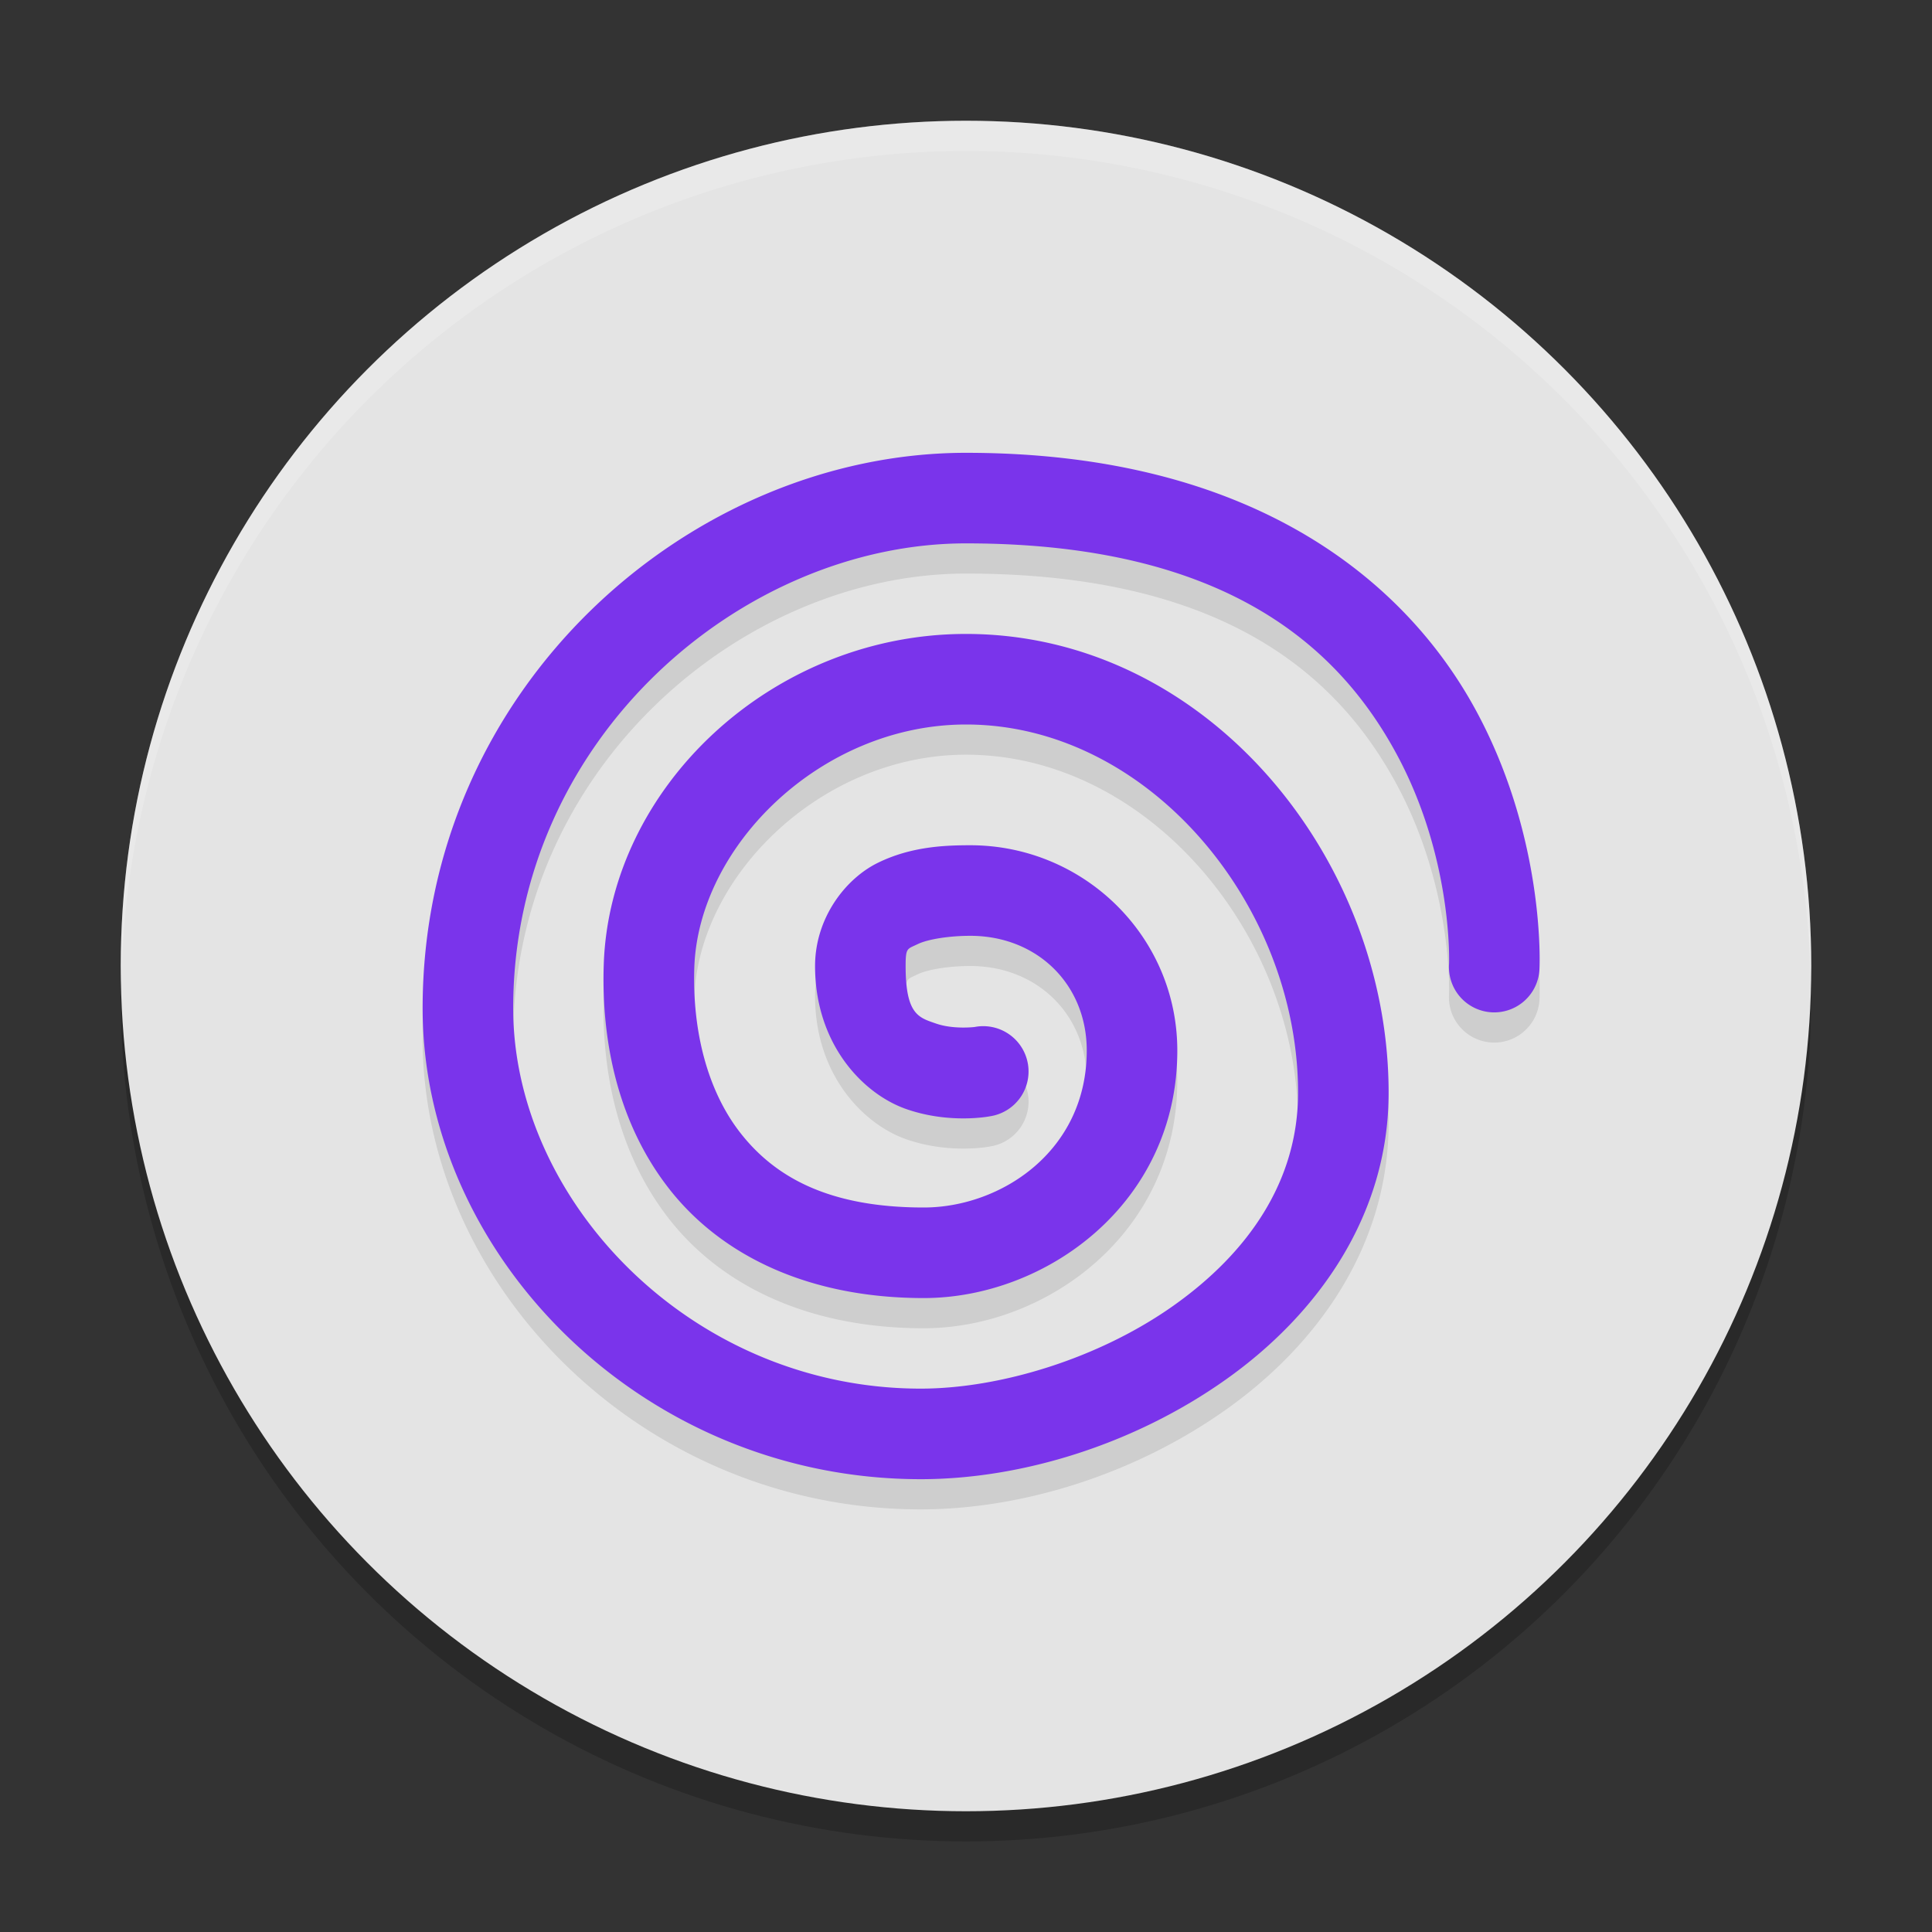
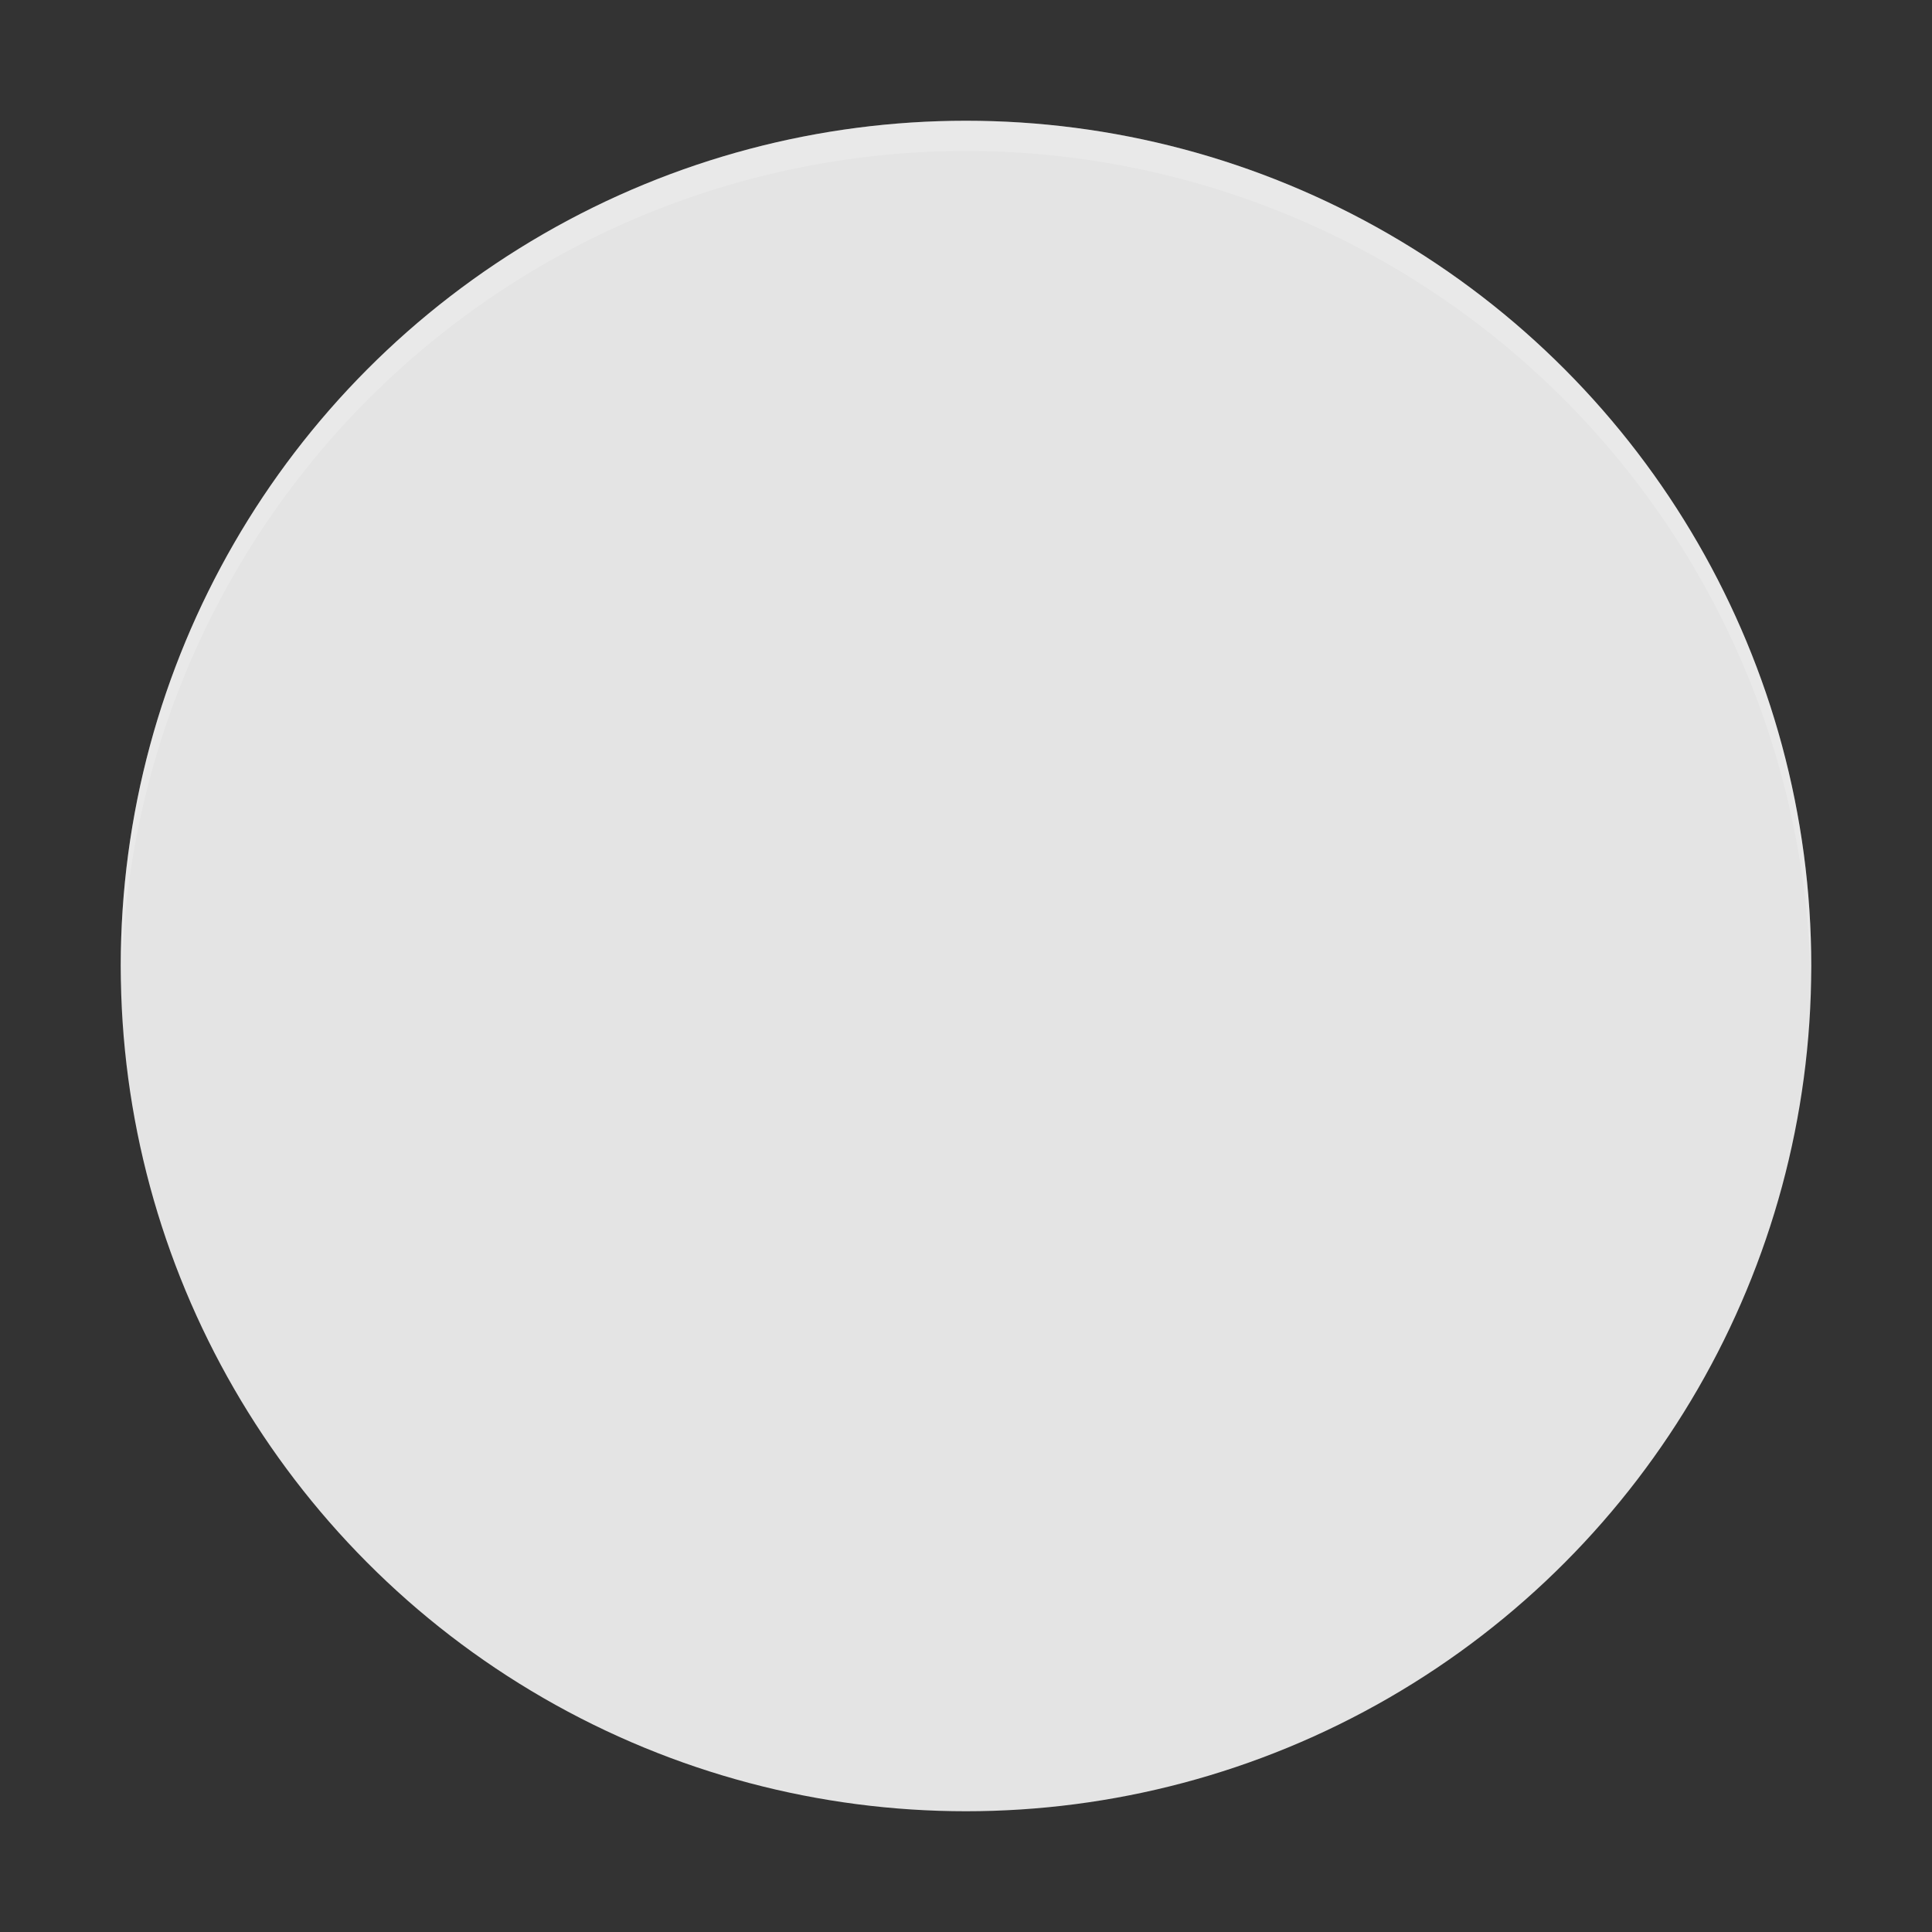
<svg xmlns="http://www.w3.org/2000/svg" width="64" height="64" version="1.1">
  <rect width="100%" height="100%" fill="#333333" stroke="none" />
-   <circle cx="32" cy="33" r="28" style="opacity:.2" />
  <circle cx="32" cy="32" r="28" style="fill:#e4e4e4" />
  <path d="M 32,4 A 28,28 0 0 0 4,32 28,28 0 0 0 4.021,32.586 28,28 0 0 1 32,5 28,28 0 0 1 59.979,32.414 28,28 0 0 0 60,32 28,28 0 0 0 32,4 Z" style="fill:#ffffff;opacity:.2" />
-   <path d="M 32,16 C 22.884,16 14,23.759 14,34.4 14,42.595 21.289,50 30.5,50 33.848,50 37.577,48.846 40.607,46.699 43.638,44.553 46,41.272 46,37.199 46,29.414 39.957,22 32,22 c -6.411,0 -11.804,5.068 -12,10.949 -0.086,2.57 0.484,5.3 2.189,7.461 C 23.895,42.571 26.751,44 30.6,44 34.657,44 39,40.858 39,35.801 39,32.019 35.902,29 32.141,29 31.272,29 30.174,29.047 29.084,29.58 27.994,30.113 27,31.424 27,33 c 0,2.581 1.581,4.24 3.029,4.742 1.448,0.502 2.768,0.236 2.768,0.236 a 1.501,1.501 0 1 0 -0.514,-2.957 c 0,0 -0.7,0.085 -1.271,-0.113 C 30.44,34.71 30,34.619 30,33 30,32.381 30.055,32.444 30.4,32.275 30.745,32.107 31.47,32 32.141,32 34.355,32 36,33.606 36,35.801 36,39.144 33.142,41 30.6,41 27.448,41 25.678,39.988 24.545,38.553 23.412,37.118 22.932,35.098 23,33.051 23.134,29.016 27.211,25 32,25 38.043,25 43,30.985 43,37.199 43,40.126 41.351,42.496 38.875,44.25 36.399,46.004 33.128,47 30.5,47 22.911,47 17,40.785 17,34.4 17,25.442 24.604,19 32,19 c 8.674,0 12.372,3.489 14.256,6.965 1.884,3.476 1.746,6.967 1.746,6.967 a 1.5,1.5 0 1 0 2.996,0.137 c 0,0 0.213,-4.259 -2.104,-8.533 C 46.578,20.261 41.526,16 32,16 Z" style="opacity:.1" />
-   <path d="M 32,15 C 22.884,15 14,22.759 14,33.4 14,41.595 21.289,49 30.5,49 33.848,49 37.577,47.846 40.607,45.699 43.638,43.553 46,40.272 46,36.199 46,28.414 39.957,21 32,21 c -6.411,0 -11.804,5.068 -12,10.949 -0.086,2.57 0.484,5.3 2.189,7.461 C 23.895,41.571 26.751,43 30.6,43 34.657,43 39,39.858 39,34.801 39,31.019 35.902,28 32.141,28 31.272,28 30.174,28.047 29.084,28.58 27.994,29.113 27,30.424 27,32 c 0,2.581 1.581,4.24 3.029,4.742 1.448,0.502 2.768,0.236 2.768,0.236 a 1.501,1.501 0 1 0 -0.514,-2.957 c 0,0 -0.7,0.085 -1.271,-0.113 C 30.44,33.71 30,33.619 30,32 30,31.381 30.055,31.444 30.4,31.275 30.745,31.107 31.47,31 32.141,31 34.355,31 36,32.606 36,34.801 36,38.144 33.142,40 30.6,40 27.448,40 25.678,38.988 24.545,37.553 23.412,36.118 22.932,34.098 23,32.051 23.134,28.016 27.211,24 32,24 38.043,24 43,29.985 43,36.199 43,39.126 41.351,41.496 38.875,43.25 36.399,45.004 33.128,46 30.5,46 22.911,46 17,39.785 17,33.4 17,24.442 24.604,18 32,18 c 8.674,0 12.372,3.489 14.256,6.965 1.884,3.476 1.746,6.967 1.746,6.967 a 1.5,1.5 0 1 0 2.996,0.137 c 0,0 0.213,-4.259 -2.104,-8.533 C 46.578,19.261 41.526,15 32,15 Z" style="fill:#7a34eb" />
</svg>